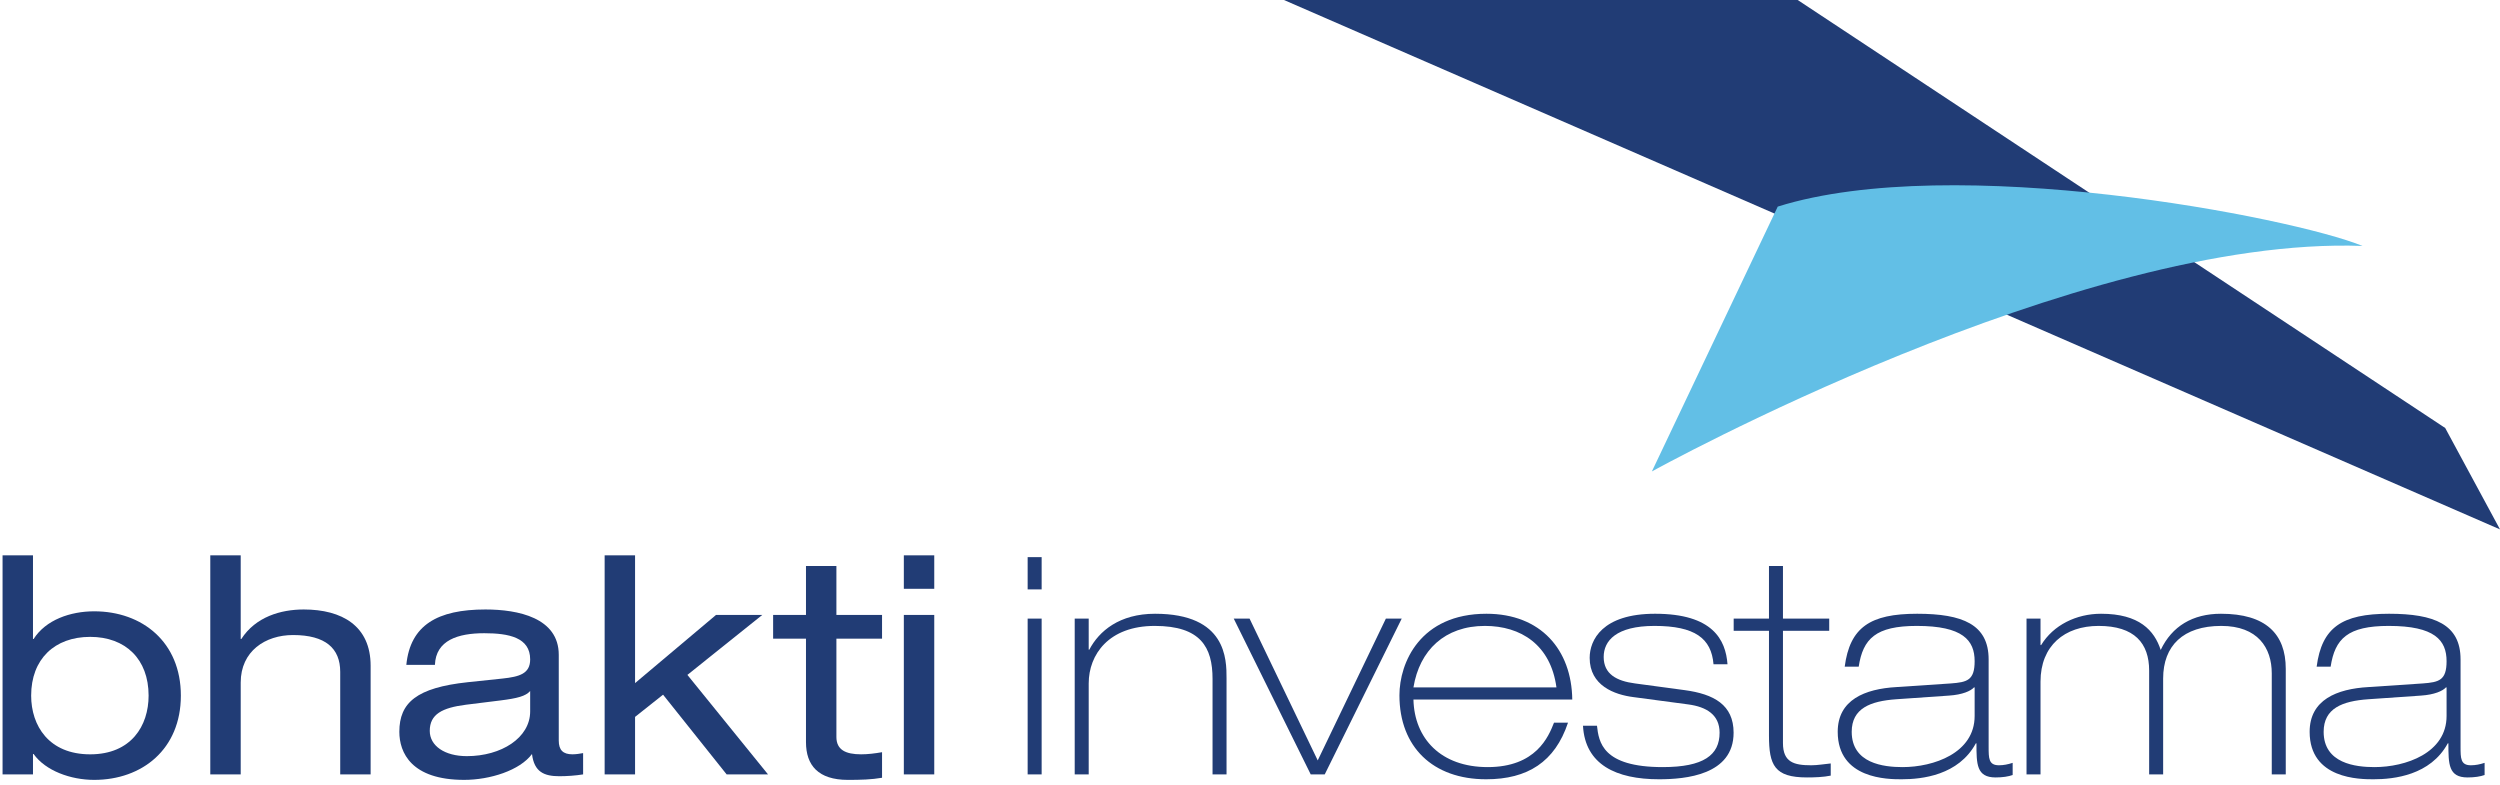
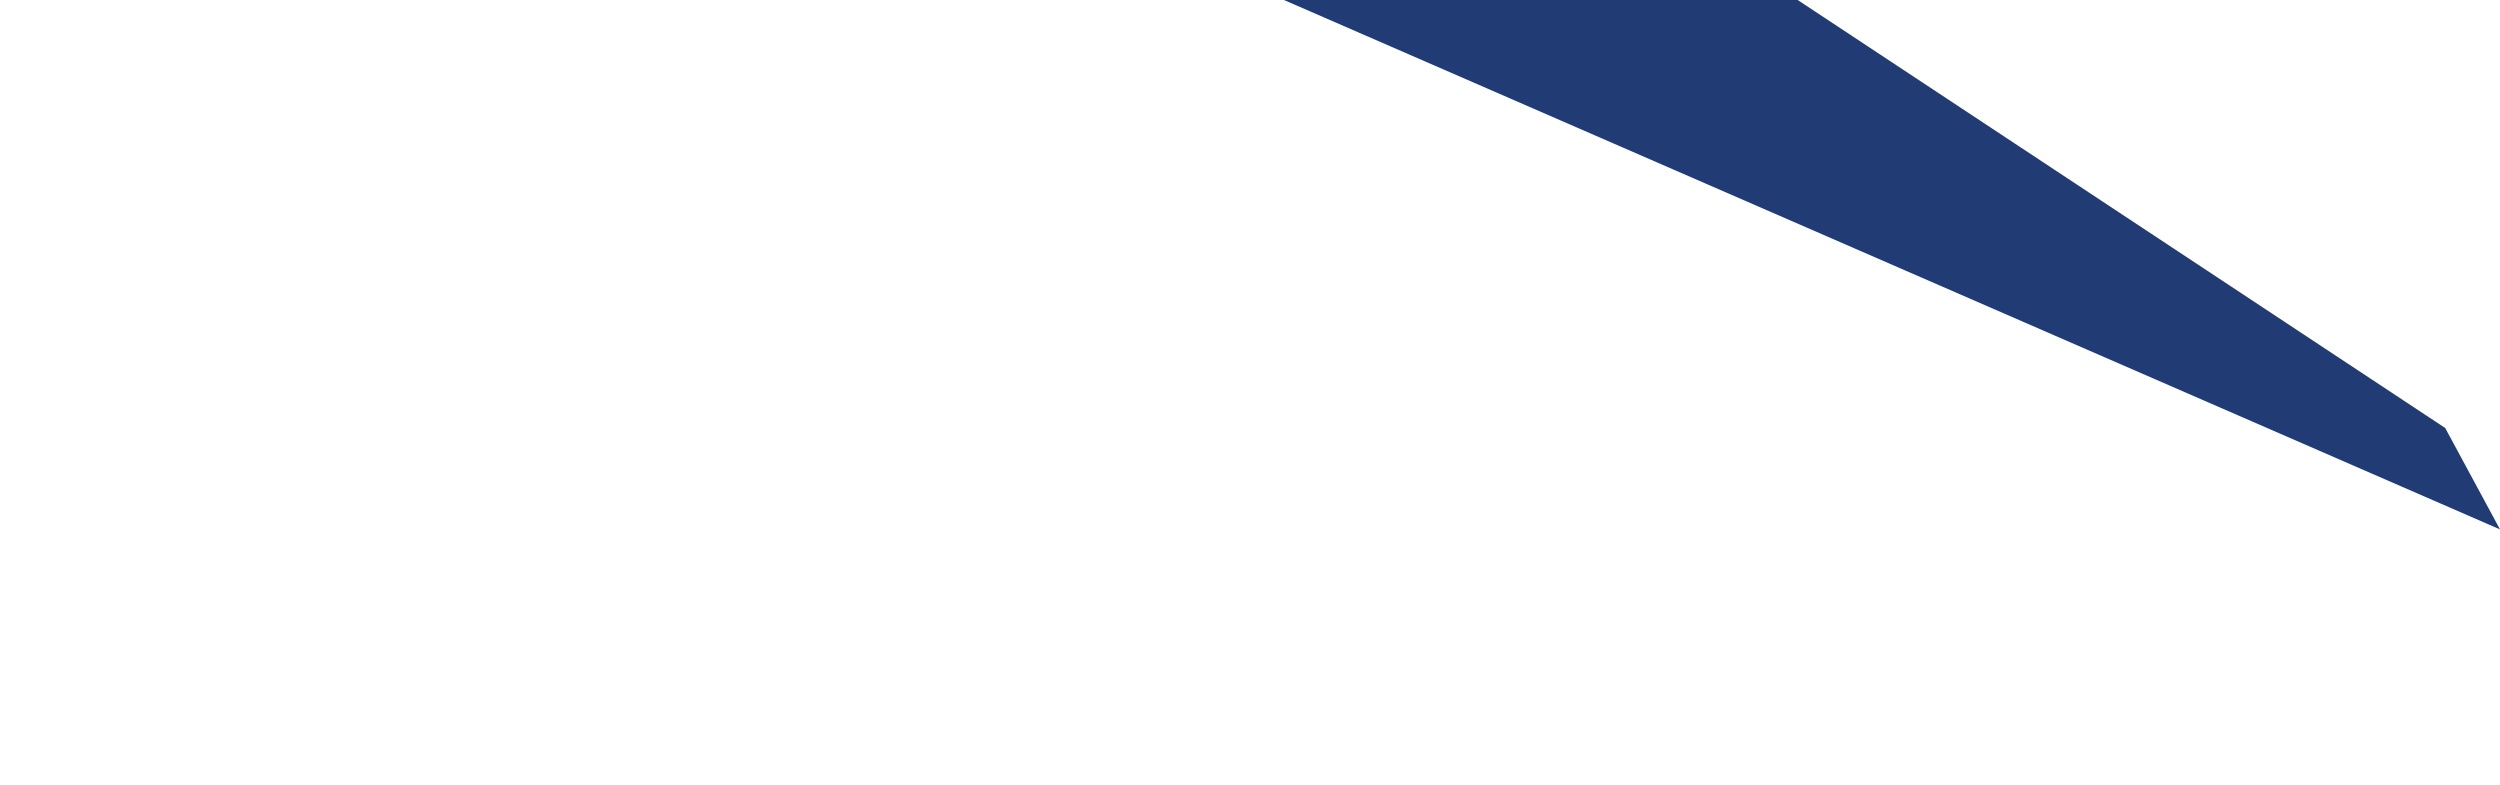
<svg xmlns="http://www.w3.org/2000/svg" xmlns:ns1="http://www.inkscape.org/namespaces/inkscape" xmlns:ns2="http://sodipodi.sourceforge.net/DTD/sodipodi-0.dtd" width="76.35mm" height="23.98mm" viewBox="0 0 76.35 23.98" version="1.1" id="svg3373" ns1:version="0.92.2 (5c3e80d, 2017-08-06)" ns2:docname="Bhakti Investama.svg">
  <defs id="defs3367">
    <clipPath clipPathUnits="userSpaceOnUse" id="clipPath52">
-       <path d="m 352.913,732.76 h 216.425 v 67.975 H 352.913 Z" id="path50" ns1:connector-curvature="0" />
-     </clipPath>
+       </clipPath>
  </defs>
  <ns2:namedview id="base" pagecolor="#ffffff" bordercolor="#666666" borderopacity="1.0" ns1:pageopacity="0.0" ns1:pageshadow="2" ns1:zoom="0.35" ns1:cx="-617.1449" ns1:cy="8.1745433" ns1:document-units="mm" ns1:current-layer="layer1" showgrid="false" fit-margin-top="0" fit-margin-left="0" fit-margin-right="0" fit-margin-bottom="0" ns1:window-width="1366" ns1:window-height="705" ns1:window-x="-8" ns1:window-y="-8" ns1:window-maximized="1" />
  <g ns1:label="Layer 1" ns1:groupmode="layer" id="layer1" transform="translate(-140.23,-127.016)">
    <g id="g42" transform="matrix(0.353,0,0,-0.353,216.58,143.184)">
      <path d="m 0,0 -105.272,45.83 h 44.468 L -4.741,8.774 Z" style="fill:#213c75;fill-opacity:1;fill-rule:nonzero;stroke:none" id="path44" ns1:connector-curvature="0" />
    </g>
    <g transform="matrix(0.353,0,0,-0.353,15.73,409.498)" id="g46">
      <g id="g48" clip-path="url(#clipPath52)">
        <g id="g54" transform="translate(495.603,759.444)">
          <path d="M 0,0 C 0,0 36.891,20.419 61.484,19.511 55.359,22.007 26.091,27.679 10.89,22.914 Z" style="fill:#62bfe6;fill-opacity:1;fill-rule:nonzero;stroke:none" id="path56" ns1:connector-curvature="0" />
        </g>
        <g id="g58" transform="translate(360.494,745.133)">
          <path d="m 0,0 c -3.08,0 -5.107,-1.922 -5.107,-5.081 0,-2.605 1.528,-5.081 5.107,-5.081 3.554,0 5.054,2.476 5.054,5.081 C 5.054,-1.922 3.054,0 0,0 m -7.581,7.054 h 2.632 v -7.238 h 0.054 c 1.052,1.658 3.184,2.395 5.238,2.395 4.159,0 7.502,-2.658 7.502,-7.292 0,-4.634 -3.343,-7.292 -7.502,-7.292 -2.028,0 -4.212,0.79 -5.238,2.238 h -0.054 v -1.764 h -2.632 z" style="fill:#213c75;fill-opacity:1;fill-rule:nonzero;stroke:none" id="path60" ns1:connector-curvature="0" />
        </g>
        <g id="g62" transform="translate(370.884,752.188)">
          <path d="m 0,0 h 2.632 v -7.239 h 0.053 c 1.238,1.922 3.422,2.554 5.397,2.554 3.316,0 5.79,-1.422 5.79,-4.87 v -9.398 h -2.631 v 8.872 c 0,2.026 -1.264,3.185 -4.081,3.185 -2.395,0 -4.528,-1.395 -4.528,-4.107 v -7.95 H 0 Z" style="fill:#213c75;fill-opacity:1;fill-rule:nonzero;stroke:none" id="path64" ns1:connector-curvature="0" />
        </g>
        <g id="g66" transform="translate(398.559,740.448)">
          <path d="m 0,0 c -0.394,-0.447 -1.105,-0.632 -2.58,-0.816 l -2.974,-0.369 c -2.054,-0.263 -3.133,-0.816 -3.133,-2.263 0,-1.291 1.29,-2.186 3.212,-2.186 2.975,0 5.475,1.58 5.475,3.871 z m -10.714,2.264 c 0.342,3.448 2.712,4.791 6.845,4.791 2.816,0 6.343,-0.711 6.343,-3.923 v -7.423 c 0,-0.816 0.369,-1.185 1.185,-1.185 0.29,0 0.658,0.054 0.922,0.105 V -7.213 C 3.949,-7.318 3.159,-7.371 2.528,-7.371 c -1.317,0 -2.186,0.369 -2.369,1.922 -1.054,-1.422 -3.633,-2.238 -5.871,-2.238 -4.581,0 -5.607,2.37 -5.607,4.159 0,2.527 1.5,3.817 5.922,4.291 l 3.001,0.316 C -0.921,1.237 0,1.5 0,2.737 0,4.632 -1.843,5.001 -3.975,5.001 -6.238,5.001 -8.161,4.396 -8.24,2.264 Z" style="fill:#213c75;fill-opacity:1;fill-rule:nonzero;stroke:none" id="path68" ns1:connector-curvature="0" />
        </g>
        <g id="g70" transform="translate(414.636,747.029)">
          <path d="m 0,0 h 4.001 l -6.475,-5.186 6.975,-8.608 h -3.58 l -5.501,6.897 -2.422,-1.922 v -4.975 H -9.634 V 5.159 h 2.632 V -5.896 Z" style="fill:#213c75;fill-opacity:1;fill-rule:nonzero;stroke:none" id="path72" ns1:connector-curvature="0" />
        </g>
        <g id="g74" transform="translate(422.421,751.267)">
          <path d="M 0,0 H 2.632 V -4.238 H 6.581 V -6.291 H 2.632 v -8.504 c 0,-1.105 0.79,-1.5 2.133,-1.5 0.605,0 1.21,0.079 1.816,0.184 v -2.212 C 5.686,-18.48 4.712,-18.507 3.633,-18.507 1.053,-18.507 0,-17.243 0,-15.241 v 8.95 h -2.843 v 2.053 H 0 Z" style="fill:#213c75;fill-opacity:1;fill-rule:nonzero;stroke:none" id="path76" ns1:connector-curvature="0" />
        </g>
        <path d="m 430.887,747.029 h 2.632 v -13.794 h -2.632 z m 0,5.159 h 2.632 v -2.895 h -2.632 z" style="fill:#213c75;fill-opacity:1;fill-rule:nonzero;stroke:none" id="path78" ns1:connector-curvature="0" />
-         <path d="m 441.599,746.713 h 1.211 v -13.479 h -1.211 z m 0,5.317 h 1.211 v -2.791 h -1.211 z" style="fill:#213c75;fill-opacity:1;fill-rule:nonzero;stroke:none" id="path80" ns1:connector-curvature="0" />
        <g id="g82" transform="translate(445.67,746.713)">
          <path d="M 0,0 H 1.211 V -2.686 H 1.264 C 2.106,-1.079 3.87,0.42 6.95,0.42 c 6.186,0 6.186,-3.948 6.186,-5.58 v -8.319 h -1.211 v 8.266 c 0,2.738 -1.027,4.581 -5.002,4.581 -3.974,0 -5.712,-2.475 -5.712,-4.976 v -7.871 H 0 Z" style="fill:#213c75;fill-opacity:1;fill-rule:nonzero;stroke:none" id="path84" ns1:connector-curvature="0" />
        </g>
        <g id="g86" transform="translate(459.429,746.713)">
          <path d="M 0,0 H 1.369 L 7.266,-12.268 13.162,0 h 1.37 L 7.872,-13.479 H 6.66 Z" style="fill:#213c75;fill-opacity:1;fill-rule:nonzero;stroke:none" id="path88" ns1:connector-curvature="0" />
        </g>
        <g id="g90" transform="translate(487.348,740.763)">
-           <path d="m 0,0 c -0.5,3.686 -3.08,5.318 -6.187,5.318 -3.474,0 -5.659,-2.106 -6.185,-5.318 z m -12.372,-1.053 c 0.079,-3.369 2.368,-5.844 6.422,-5.844 4.186,0 5.266,2.633 5.739,3.844 H 1 c -1.131,-3.396 -3.501,-4.897 -7.081,-4.897 -4.607,0 -7.503,2.79 -7.503,7.266 0,2.816 1.79,7.054 7.529,7.054 4.686,0 7.371,-3.106 7.424,-7.423 z" style="fill:#213c75;fill-opacity:1;fill-rule:nonzero;stroke:none" id="path92" ns1:connector-curvature="0" />
-         </g>
+           </g>
        <g id="g94" transform="translate(500.937,742.764)">
          <path d="m 0,0 c -0.185,2.237 -1.605,3.317 -5.107,3.317 -3.317,0 -4.395,-1.29 -4.395,-2.686 0,-1.474 1.104,-2.079 2.71,-2.29 L -2.5,-2.238 c 2.526,-0.342 4.238,-1.264 4.238,-3.686 0,-3.658 -4.16,-4.027 -6.449,-4.027 -3.713,0 -6.398,1.264 -6.582,4.634 h 1.211 c 0.158,-1.396 0.447,-3.581 5.686,-3.581 3.554,0 4.922,1.053 4.922,2.974 0,1.554 -1.132,2.238 -2.711,2.449 l -4.738,0.632 c -1.659,0.21 -3.791,1 -3.791,3.395 0,1.528 1.079,3.817 5.659,3.817 5.002,0 6.108,-2.263 6.266,-4.369 z" style="fill:#213c75;fill-opacity:1;fill-rule:nonzero;stroke:none" id="path96" ns1:connector-curvature="0" />
        </g>
        <g id="g98" transform="translate(505.735,751.267)">
          <path d="M 0,0 H 1.21 V -4.554 H 5.212 V -5.607 H 1.21 v -9.715 c 0,-1.658 0.948,-1.921 2.448,-1.921 0.553,0 1.132,0.106 1.685,0.158 v -1.053 c -0.632,-0.131 -1.395,-0.157 -2.053,-0.157 -2.817,0 -3.29,1.052 -3.29,3.632 v 9.056 h -3.054 v 1.053 H 0 Z" style="fill:#213c75;fill-opacity:1;fill-rule:nonzero;stroke:none" id="path100" ns1:connector-curvature="0" />
        </g>
        <g id="g102" transform="translate(523.528,740.763)">
          <path d="m 0,0 h -0.053 c -0.289,-0.315 -0.999,-0.632 -2.158,-0.71 l -4.554,-0.316 c -2.264,-0.159 -3.87,-0.79 -3.87,-2.817 0,-2.738 2.764,-3.054 4.396,-3.054 2.685,0 6.239,1.211 6.239,4.422 z m -11.241,1.79 c 0.447,3.396 2.186,4.58 6.266,4.58 3.923,0 6.186,-0.92 6.186,-3.948 v -7.555 c 0,-1.001 0,-1.606 0.895,-1.606 0.394,0 0.79,0.079 1.184,0.211 V -7.581 C 2.922,-7.713 2.421,-7.792 1.816,-7.792 c -1.658,0 -1.658,1.159 -1.658,2.949 H 0.104 c -1.5,-2.765 -4.658,-3.107 -6.422,-3.107 -1.158,0 -5.528,0 -5.528,4.107 0,2.764 2.343,3.712 5.081,3.87 l 4.712,0.315 C -0.658,0.447 0,0.605 0,2.264 0,4.081 -1.027,5.318 -5.002,5.318 -8.556,5.318 -9.661,4.213 -10.03,1.79 Z" style="fill:#213c75;fill-opacity:1;fill-rule:nonzero;stroke:none" id="path104" ns1:connector-curvature="0" />
        </g>
        <g id="g106" transform="translate(528.017,746.713)">
          <path d="m 0,0 h 1.211 v -2.291 h 0.053 c 1.053,1.737 3.054,2.711 5.186,2.711 3.316,0 4.607,-1.447 5.159,-3.132 0.974,2.053 2.764,3.132 5.213,3.132 3.869,0 5.606,-1.737 5.606,-4.764 v -9.135 h -1.211 v 8.74 c 0,2.212 -1.21,4.107 -4.37,4.107 -3.29,0 -5.027,-1.712 -5.027,-4.555 v -8.292 h -1.211 v 8.978 c 0,2.368 -1.264,3.869 -4.37,3.869 -2.949,0 -5.028,-1.712 -5.028,-4.818 v -8.029 H 0 Z" style="fill:#213c75;fill-opacity:1;fill-rule:nonzero;stroke:none" id="path108" ns1:connector-curvature="0" />
        </g>
        <g id="g110" transform="translate(564.358,740.763)">
          <path d="m 0,0 h -0.053 c -0.29,-0.315 -1,-0.632 -2.158,-0.71 l -4.555,-0.316 c -2.263,-0.159 -3.869,-0.79 -3.869,-2.817 0,-2.738 2.763,-3.054 4.396,-3.054 2.685,0 6.239,1.211 6.239,4.422 z m -11.241,1.79 c 0.447,3.396 2.185,4.58 6.265,4.58 3.923,0 6.186,-0.92 6.186,-3.948 v -7.555 c 0,-1.001 0,-1.606 0.895,-1.606 0.395,0 0.79,0.079 1.185,0.211 V -7.581 C 2.922,-7.713 2.421,-7.792 1.816,-7.792 c -1.658,0 -1.658,1.159 -1.658,2.949 H 0.104 c -1.5,-2.765 -4.659,-3.107 -6.423,-3.107 -1.157,0 -5.528,0 -5.528,4.107 0,2.764 2.343,3.712 5.081,3.87 l 4.712,0.315 C -0.659,0.447 0,0.605 0,2.264 0,4.081 -1.027,5.318 -5.002,5.318 -8.556,5.318 -9.661,4.213 -10.03,1.79 Z" style="fill:#213c75;fill-opacity:1;fill-rule:nonzero;stroke:none" id="path112" ns1:connector-curvature="0" />
        </g>
      </g>
    </g>
  </g>
</svg>